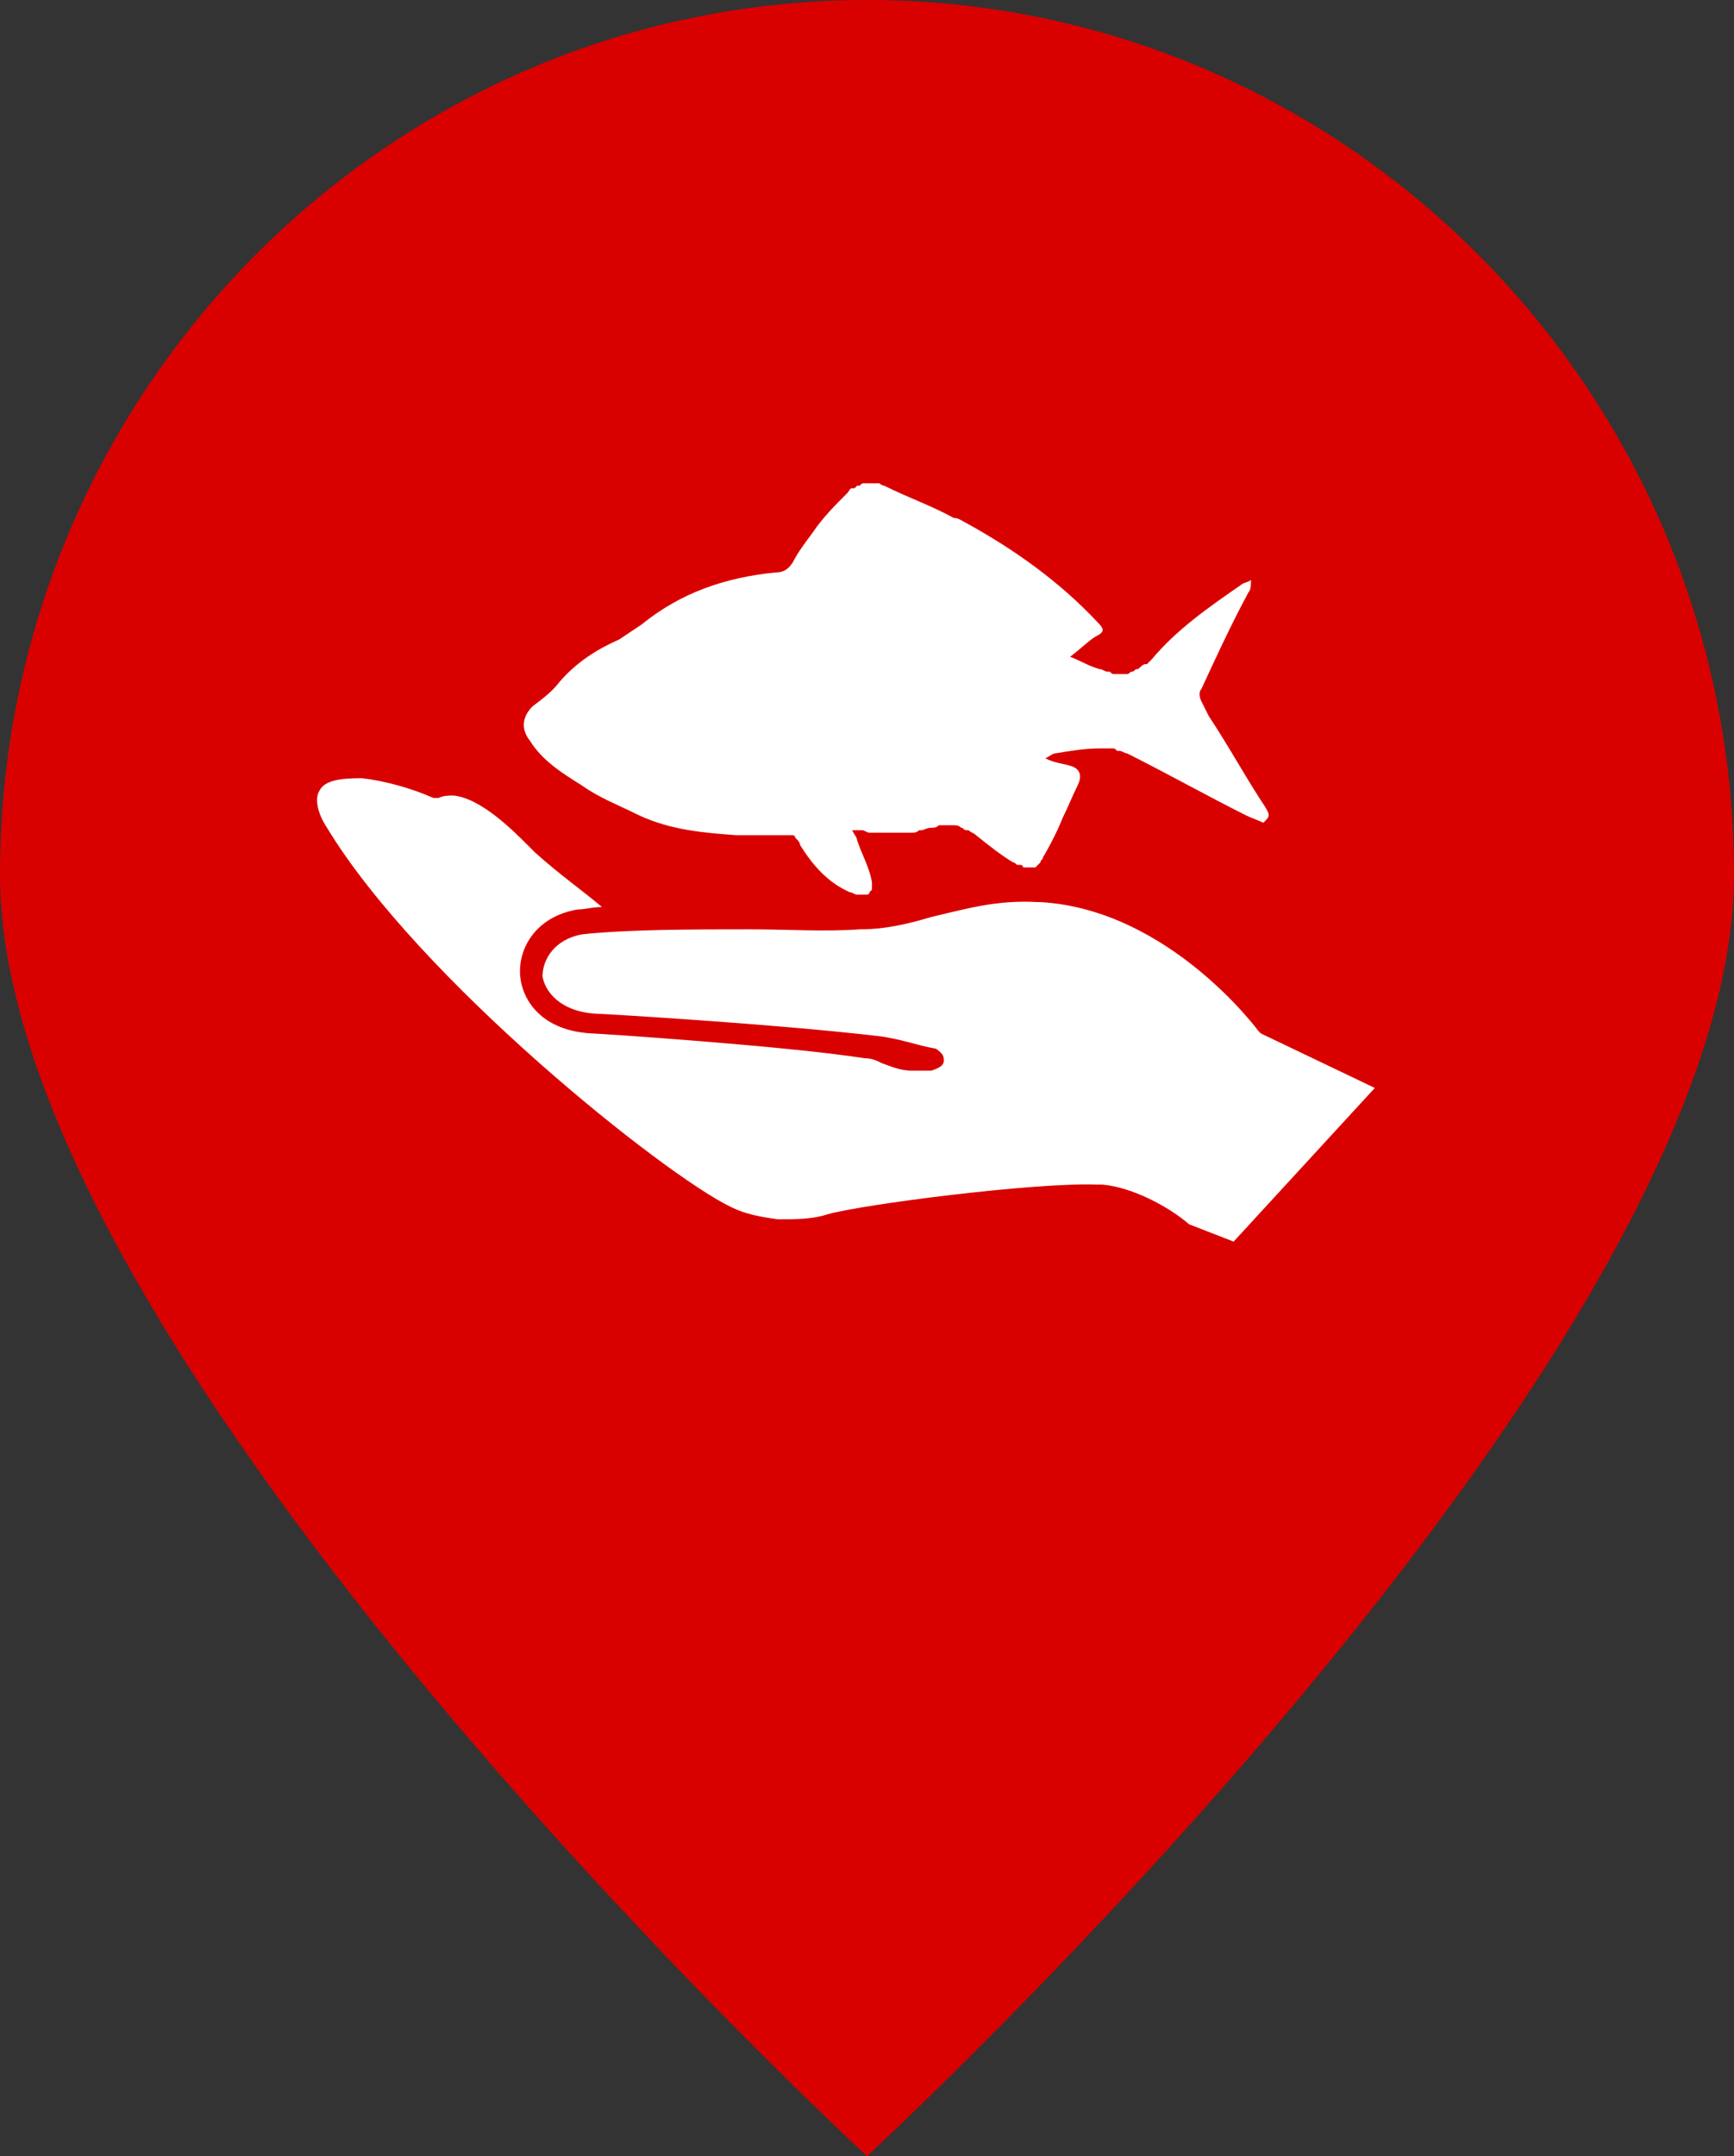
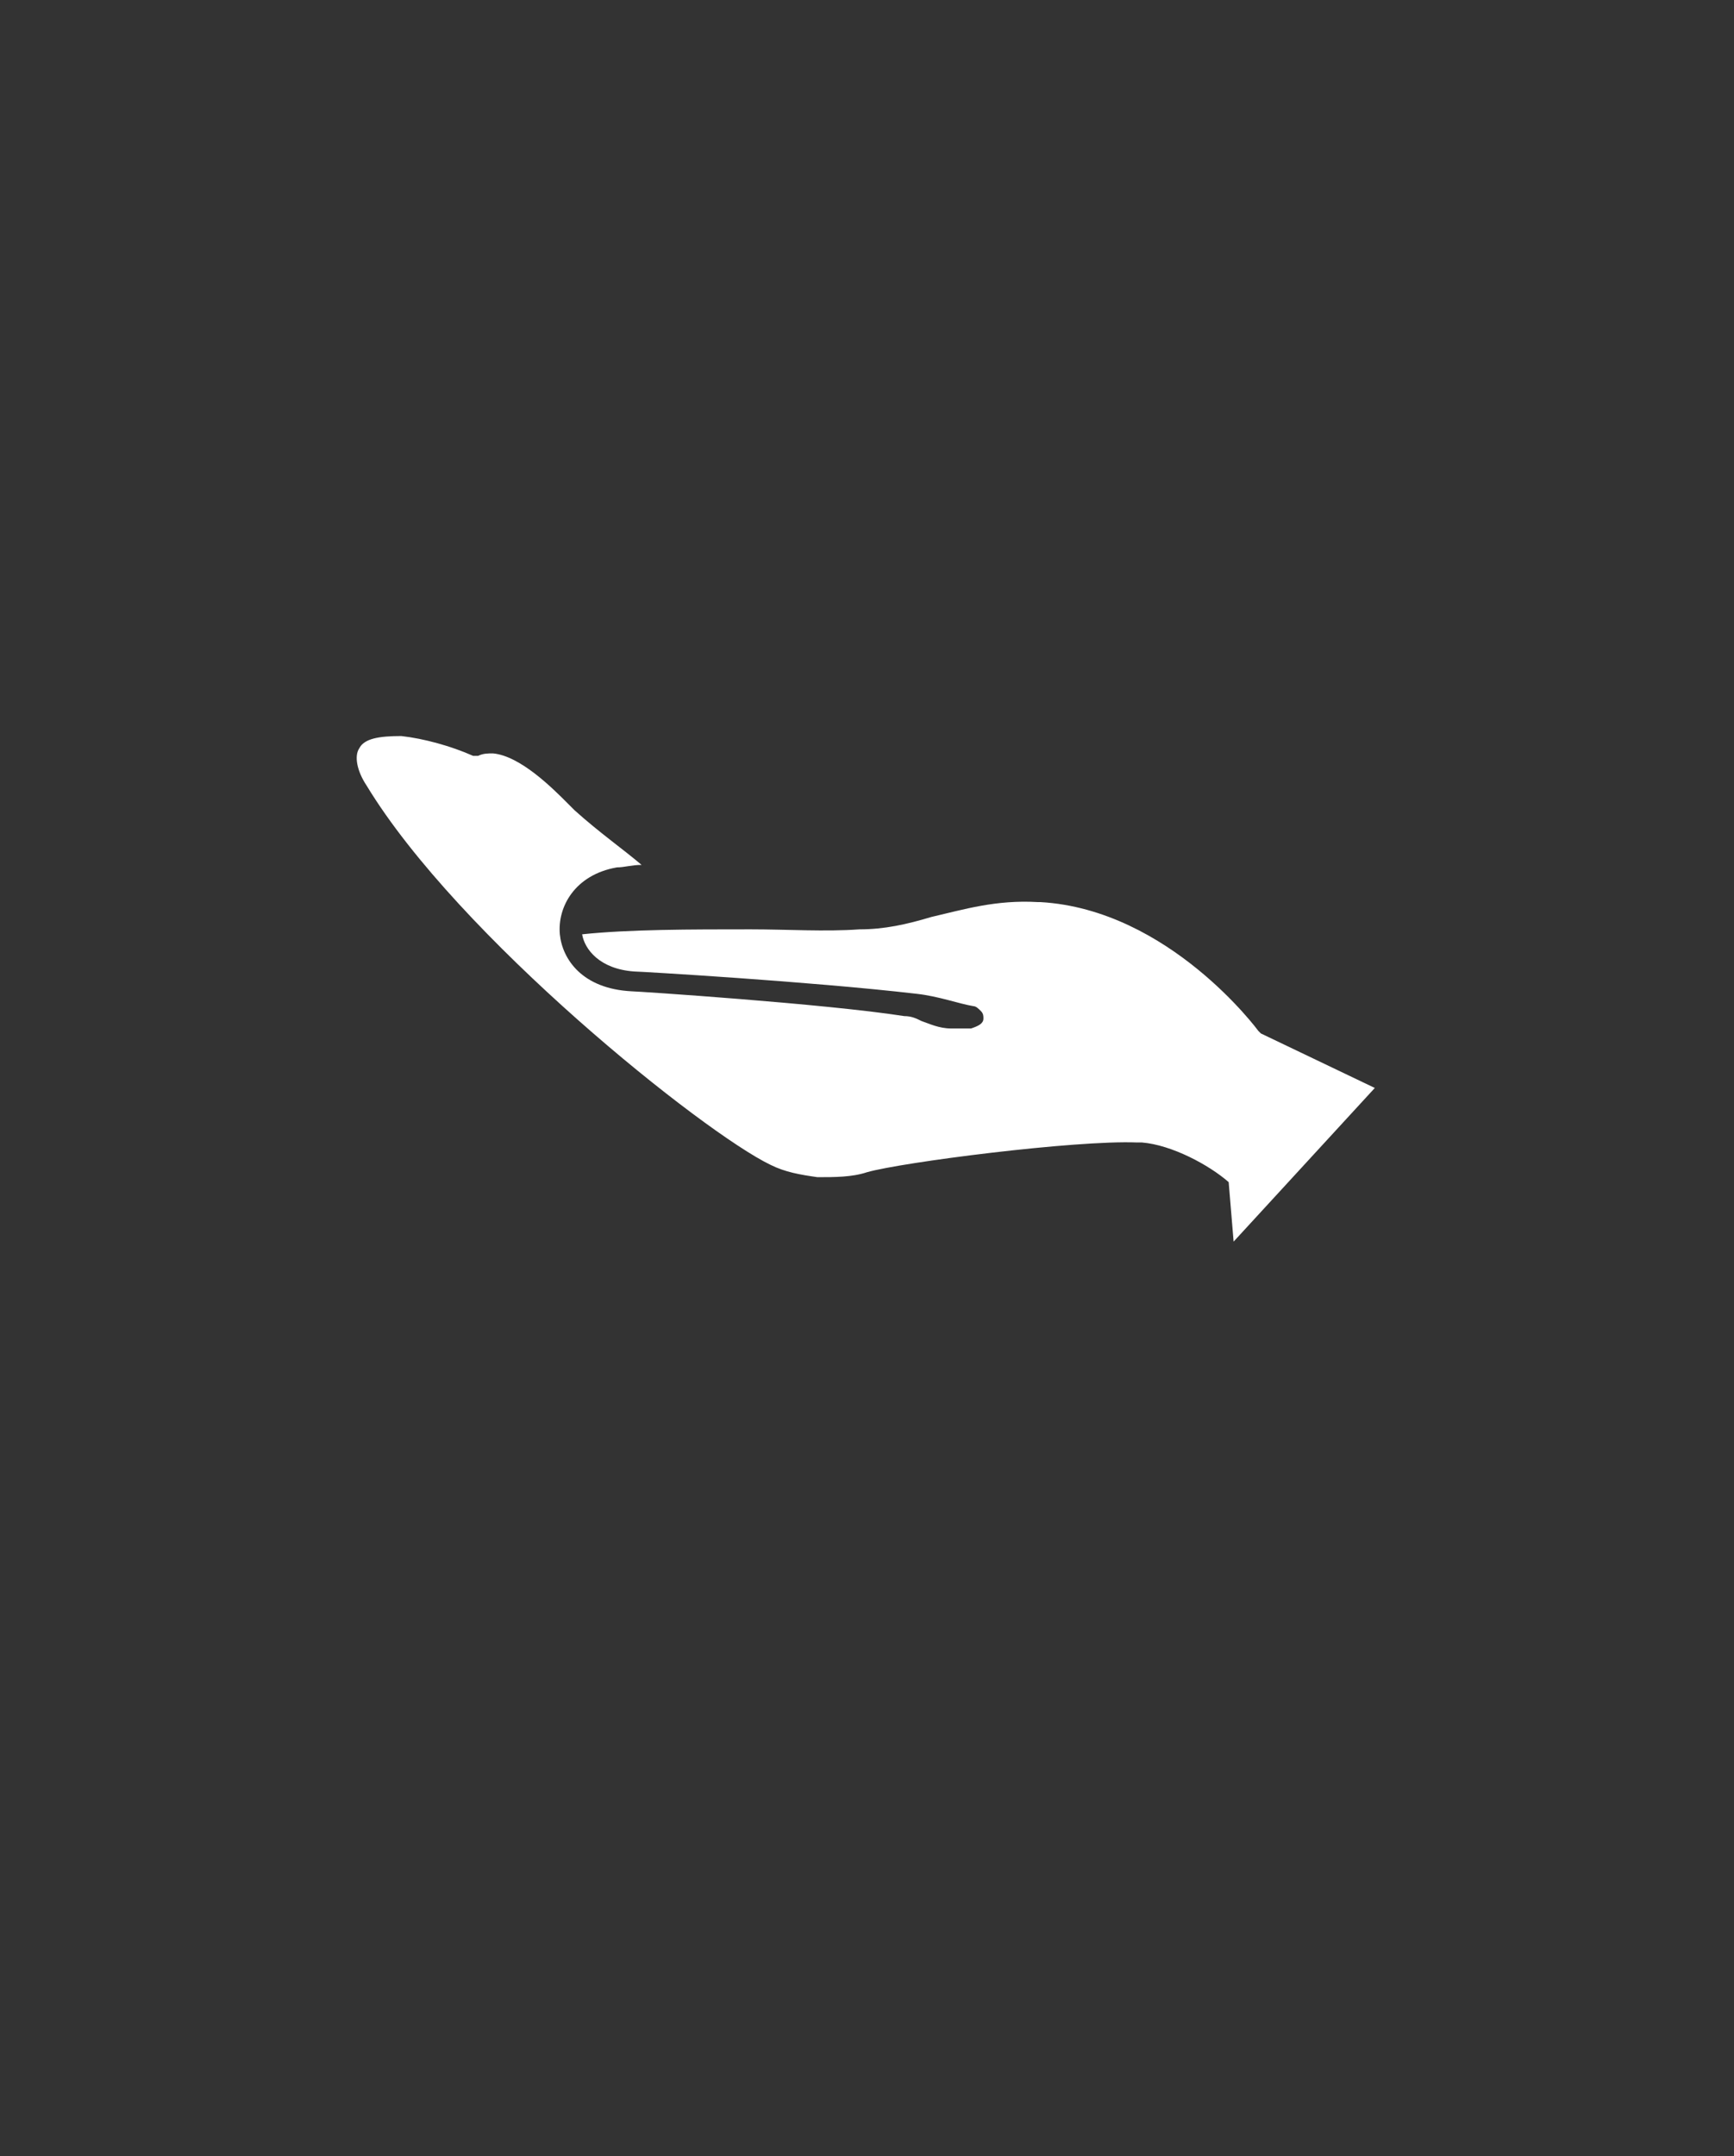
<svg xmlns="http://www.w3.org/2000/svg" version="1.1" id="Layer_1" x="0px" y="0px" width="70px" height="87px" viewBox="0 0 70 87" style="enable-background:new 0 0 70 87;" xml:space="preserve">
  <rect x="0" y="0" width="70" height="87" fill="#333333" stroke="none" />
-   <path style="fill:#D90000;" d="M35,0c19.3,0,35,15.8,35,35.3S35,87,35,87S0,54.8,0,35.3S15.7,0,35,0z" />
  <g id="Background" style="display:none;">
-     <rect x="-455" y="-519.6" style="display:inline;fill:#162438;" width="2494" height="1500" />
    <rect x="-455" y="-519.6" style="display:inline;fill:#162438;" width="2494" height="2140" />
  </g>
  <g id="background2" style="display:none;">
    <rect x="-485" y="-520.6" style="display:inline;fill:#FFFFFF;" width="2526" height="2213" />
  </g>
  <g id="Layer_4">
</g>
  <g>
-     <path style="fill:#FFFFFF;" d="M51.1,32.6c-0.8-1.2-1.5-2.5-2.3-3.7c-0.1-0.2-0.2-0.4-0.3-0.6s-0.1-0.4,0-0.5   c0.6-1.3,1.2-2.6,1.9-3.9c0.1-0.1,0.1-0.3,0.1-0.5c-0.1,0.1-0.3,0.1-0.4,0.2c-1.3,0.9-2.6,1.8-3.6,3c-0.1,0.1-0.2,0.2-0.2,0.2   s0,0-0.1,0C46,26.9,46,27,45.9,27l0,0c-0.1,0-0.1,0.1-0.2,0.1l0,0c-0.1,0-0.1,0.1-0.2,0.1l0,0c-0.1,0-0.1,0-0.2,0l0,0l0,0   c-0.1,0-0.2,0-0.2,0H45c-0.1,0-0.1,0-0.2-0.1h-0.1c-0.1,0-0.2-0.1-0.3-0.1c-0.4-0.1-0.7-0.3-1.2-0.5c0.4-0.3,0.7-0.6,1-0.8   c0.4-0.2,0.4-0.3,0.1-0.6c-1.5-1.6-3.3-2.9-5.3-4c-0.2-0.1-0.3-0.2-0.5-0.2c-0.9-0.5-1.8-0.8-2.8-1.3c-0.1,0-0.2-0.1-0.2-0.1   s0,0-0.1,0s-0.1,0-0.2,0c0,0,0,0-0.1,0s-0.1,0-0.2,0l0,0c-0.1,0-0.1,0-0.2,0.1c0,0,0,0-0.1,0l-0.1,0.1c0,0,0,0-0.1,0   s-0.1,0.1-0.2,0.2c-0.5,0.5-1,1-1.4,1.6c-0.3,0.4-0.6,0.8-0.8,1.2c-0.2,0.3-0.4,0.4-0.7,0.4c-2,0.2-3.8,0.8-5.4,2.1   c-0.3,0.2-0.6,0.4-0.9,0.6c-0.9,0.4-1.7,0.9-2.4,1.7c-0.3,0.4-0.7,0.7-1.1,1c-0.4,0.4-0.5,0.9-0.1,1.4c0.5,0.8,1.3,1.3,2.1,1.8   c0.7,0.5,1.5,0.8,2.3,1.2c1.3,0.6,2.6,0.7,3.9,0.8c0.1,0,0.3,0,0.4,0c0.2,0,0.5,0,0.7,0c0.1,0,0.1,0,0.2,0c0.2,0,0.5,0,0.7,0   c0,0,0,0,0.1,0l0,0c0.1,0,0.1,0,0.2,0l0,0c0,0,0.1,0,0.1,0.1l0,0l0.1,0.1l0,0c0,0,0.1,0.1,0.1,0.2c0.5,0.8,1.1,1.5,2,1.9   c0.1,0,0.2,0.1,0.3,0.1s0.1,0,0.2,0l0,0h0.1l0,0H35l0,0c0,0,0.1,0,0.1-0.1l0,0c0,0,0,0,0.1-0.1l0,0c0,0,0,0,0-0.1l0,0v-0.1l0,0   v-0.1c-0.1-0.6-0.4-1.1-0.6-1.7c0-0.1-0.1-0.2-0.2-0.4h0.1h0.1l0,0l0,0c0,0,0,0,0.1,0l0,0c0,0,0,0,0.1,0s0.2,0.1,0.3,0.1h0.1   c0.1,0,0.2,0,0.2,0h0.1c0.1,0,0.1,0,0.2,0h0.1c0.1,0,0.1,0,0.2,0c0.1,0,0.1,0,0.2,0c0.1,0,0.1,0,0.2,0c0.1,0,0.2,0,0.2,0   c0.1,0,0.1,0,0.2,0c0.1,0,0.2,0,0.3-0.1h0.1c0.1,0,0.2-0.1,0.4-0.1c0.1,0,0.2,0,0.3-0.1H38c0.1,0,0.1,0,0.2,0l0,0l0,0   c0.1,0,0.2,0,0.2,0s0,0,0.1,0s0.2,0,0.3,0.1l0,0c0.1,0,0.1,0.1,0.2,0.1c0,0,0,0,0.1,0c0.1,0.1,0.2,0.1,0.3,0.2   c0.5,0.4,1,0.8,1.5,1.1c0.1,0,0.1,0.1,0.2,0.1c0,0,0,0,0.1,0c0,0,0.1,0,0.1,0.1c0,0,0,0,0.1,0h0.1c0,0,0,0,0.1,0h0.1l0,0h0.1l0,0   l0.1-0.1l0,0l0.1-0.1l0,0c0-0.1,0.1-0.1,0.1-0.2c0.3-0.5,0.6-1.1,0.8-1.6c0.2-0.4,0.4-0.9,0.6-1.3c0.2-0.4,0.1-0.7-0.3-0.8   c-0.3-0.1-0.6-0.1-1-0.3c0.2-0.1,0.3-0.2,0.4-0.2c0.6-0.1,1.2-0.2,1.8-0.2l0,0h0.1h0.1c0.1,0,0.1,0,0.2,0h0.1c0.1,0,0.1,0,0.2,0.1   h0.1c0.1,0,0.2,0.1,0.3,0.1c1.6,0.8,3.2,1.7,4.8,2.5c0.2,0.1,0.5,0.2,0.7,0.3c0,0,0,0,0.1-0.1C51.3,32.9,51.2,32.8,51.1,32.6z" />
-     <path style="fill:#FFFFFF;" d="M49.8,50.1l5.7-6.2l-4.6-2.2l-0.1-0.1c0,0-3.6-4.9-8.8-5.2h-0.1c-1.7-0.1-3,0.3-4.3,0.6   c-1,0.3-1.9,0.5-2.9,0.5c-1.4,0.1-2.9,0-4.4,0c-2.4,0-4.9,0-6.8,0.2c-1.1,0.2-1.6,1-1.6,1.7c0.1,0.6,0.7,1.4,2.1,1.5   c0.2,0,7.1,0.4,11.4,0.9c0.9,0.1,1.7,0.4,2.3,0.5c0.1,0,0.2,0.1,0.3,0.2c0.1,0.1,0.1,0.2,0.1,0.3c0,0.2-0.2,0.3-0.5,0.4   c-0.3,0-0.5,0-0.8,0c-0.5,0-0.9-0.2-1.2-0.3c-0.2-0.1-0.4-0.2-0.7-0.2c-3.2-0.5-10.8-1-11-1c-2-0.1-2.8-1.3-2.9-2.3   c-0.1-1.1,0.6-2.4,2.3-2.7c0.3,0,0.6-0.1,1-0.1c-0.7-0.6-1.7-1.3-2.7-2.2l0,0c-0.1-0.1-0.2-0.2-0.3-0.3c-0.6-0.6-1.9-1.9-3-2   c-0.2,0-0.4,0-0.6,0.1h-0.1h-0.1c-0.9-0.4-2-0.7-2.9-0.8c-0.9,0-1.5,0.1-1.7,0.5c-0.2,0.3-0.1,0.9,0.3,1.5   c3.7,6.1,13.6,14,16.3,15.3c0.6,0.3,1.2,0.4,1.9,0.5c0.7,0,1.4,0,2-0.2c1.4-0.4,8.4-1.3,10.9-1.2c0.1,0,0.1,0,0.2,0   c1.2,0.1,2.7,0.9,3.5,1.6L49.8,50.1z" />
+     <path style="fill:#FFFFFF;" d="M49.8,50.1l5.7-6.2l-4.6-2.2l-0.1-0.1c0,0-3.6-4.9-8.8-5.2h-0.1c-1.7-0.1-3,0.3-4.3,0.6   c-1,0.3-1.9,0.5-2.9,0.5c-1.4,0.1-2.9,0-4.4,0c-2.4,0-4.9,0-6.8,0.2c0.1,0.6,0.7,1.4,2.1,1.5   c0.2,0,7.1,0.4,11.4,0.9c0.9,0.1,1.7,0.4,2.3,0.5c0.1,0,0.2,0.1,0.3,0.2c0.1,0.1,0.1,0.2,0.1,0.3c0,0.2-0.2,0.3-0.5,0.4   c-0.3,0-0.5,0-0.8,0c-0.5,0-0.9-0.2-1.2-0.3c-0.2-0.1-0.4-0.2-0.7-0.2c-3.2-0.5-10.8-1-11-1c-2-0.1-2.8-1.3-2.9-2.3   c-0.1-1.1,0.6-2.4,2.3-2.7c0.3,0,0.6-0.1,1-0.1c-0.7-0.6-1.7-1.3-2.7-2.2l0,0c-0.1-0.1-0.2-0.2-0.3-0.3c-0.6-0.6-1.9-1.9-3-2   c-0.2,0-0.4,0-0.6,0.1h-0.1h-0.1c-0.9-0.4-2-0.7-2.9-0.8c-0.9,0-1.5,0.1-1.7,0.5c-0.2,0.3-0.1,0.9,0.3,1.5   c3.7,6.1,13.6,14,16.3,15.3c0.6,0.3,1.2,0.4,1.9,0.5c0.7,0,1.4,0,2-0.2c1.4-0.4,8.4-1.3,10.9-1.2c0.1,0,0.1,0,0.2,0   c1.2,0.1,2.7,0.9,3.5,1.6L49.8,50.1z" />
  </g>
  <g id="TITLE">
</g>
</svg>